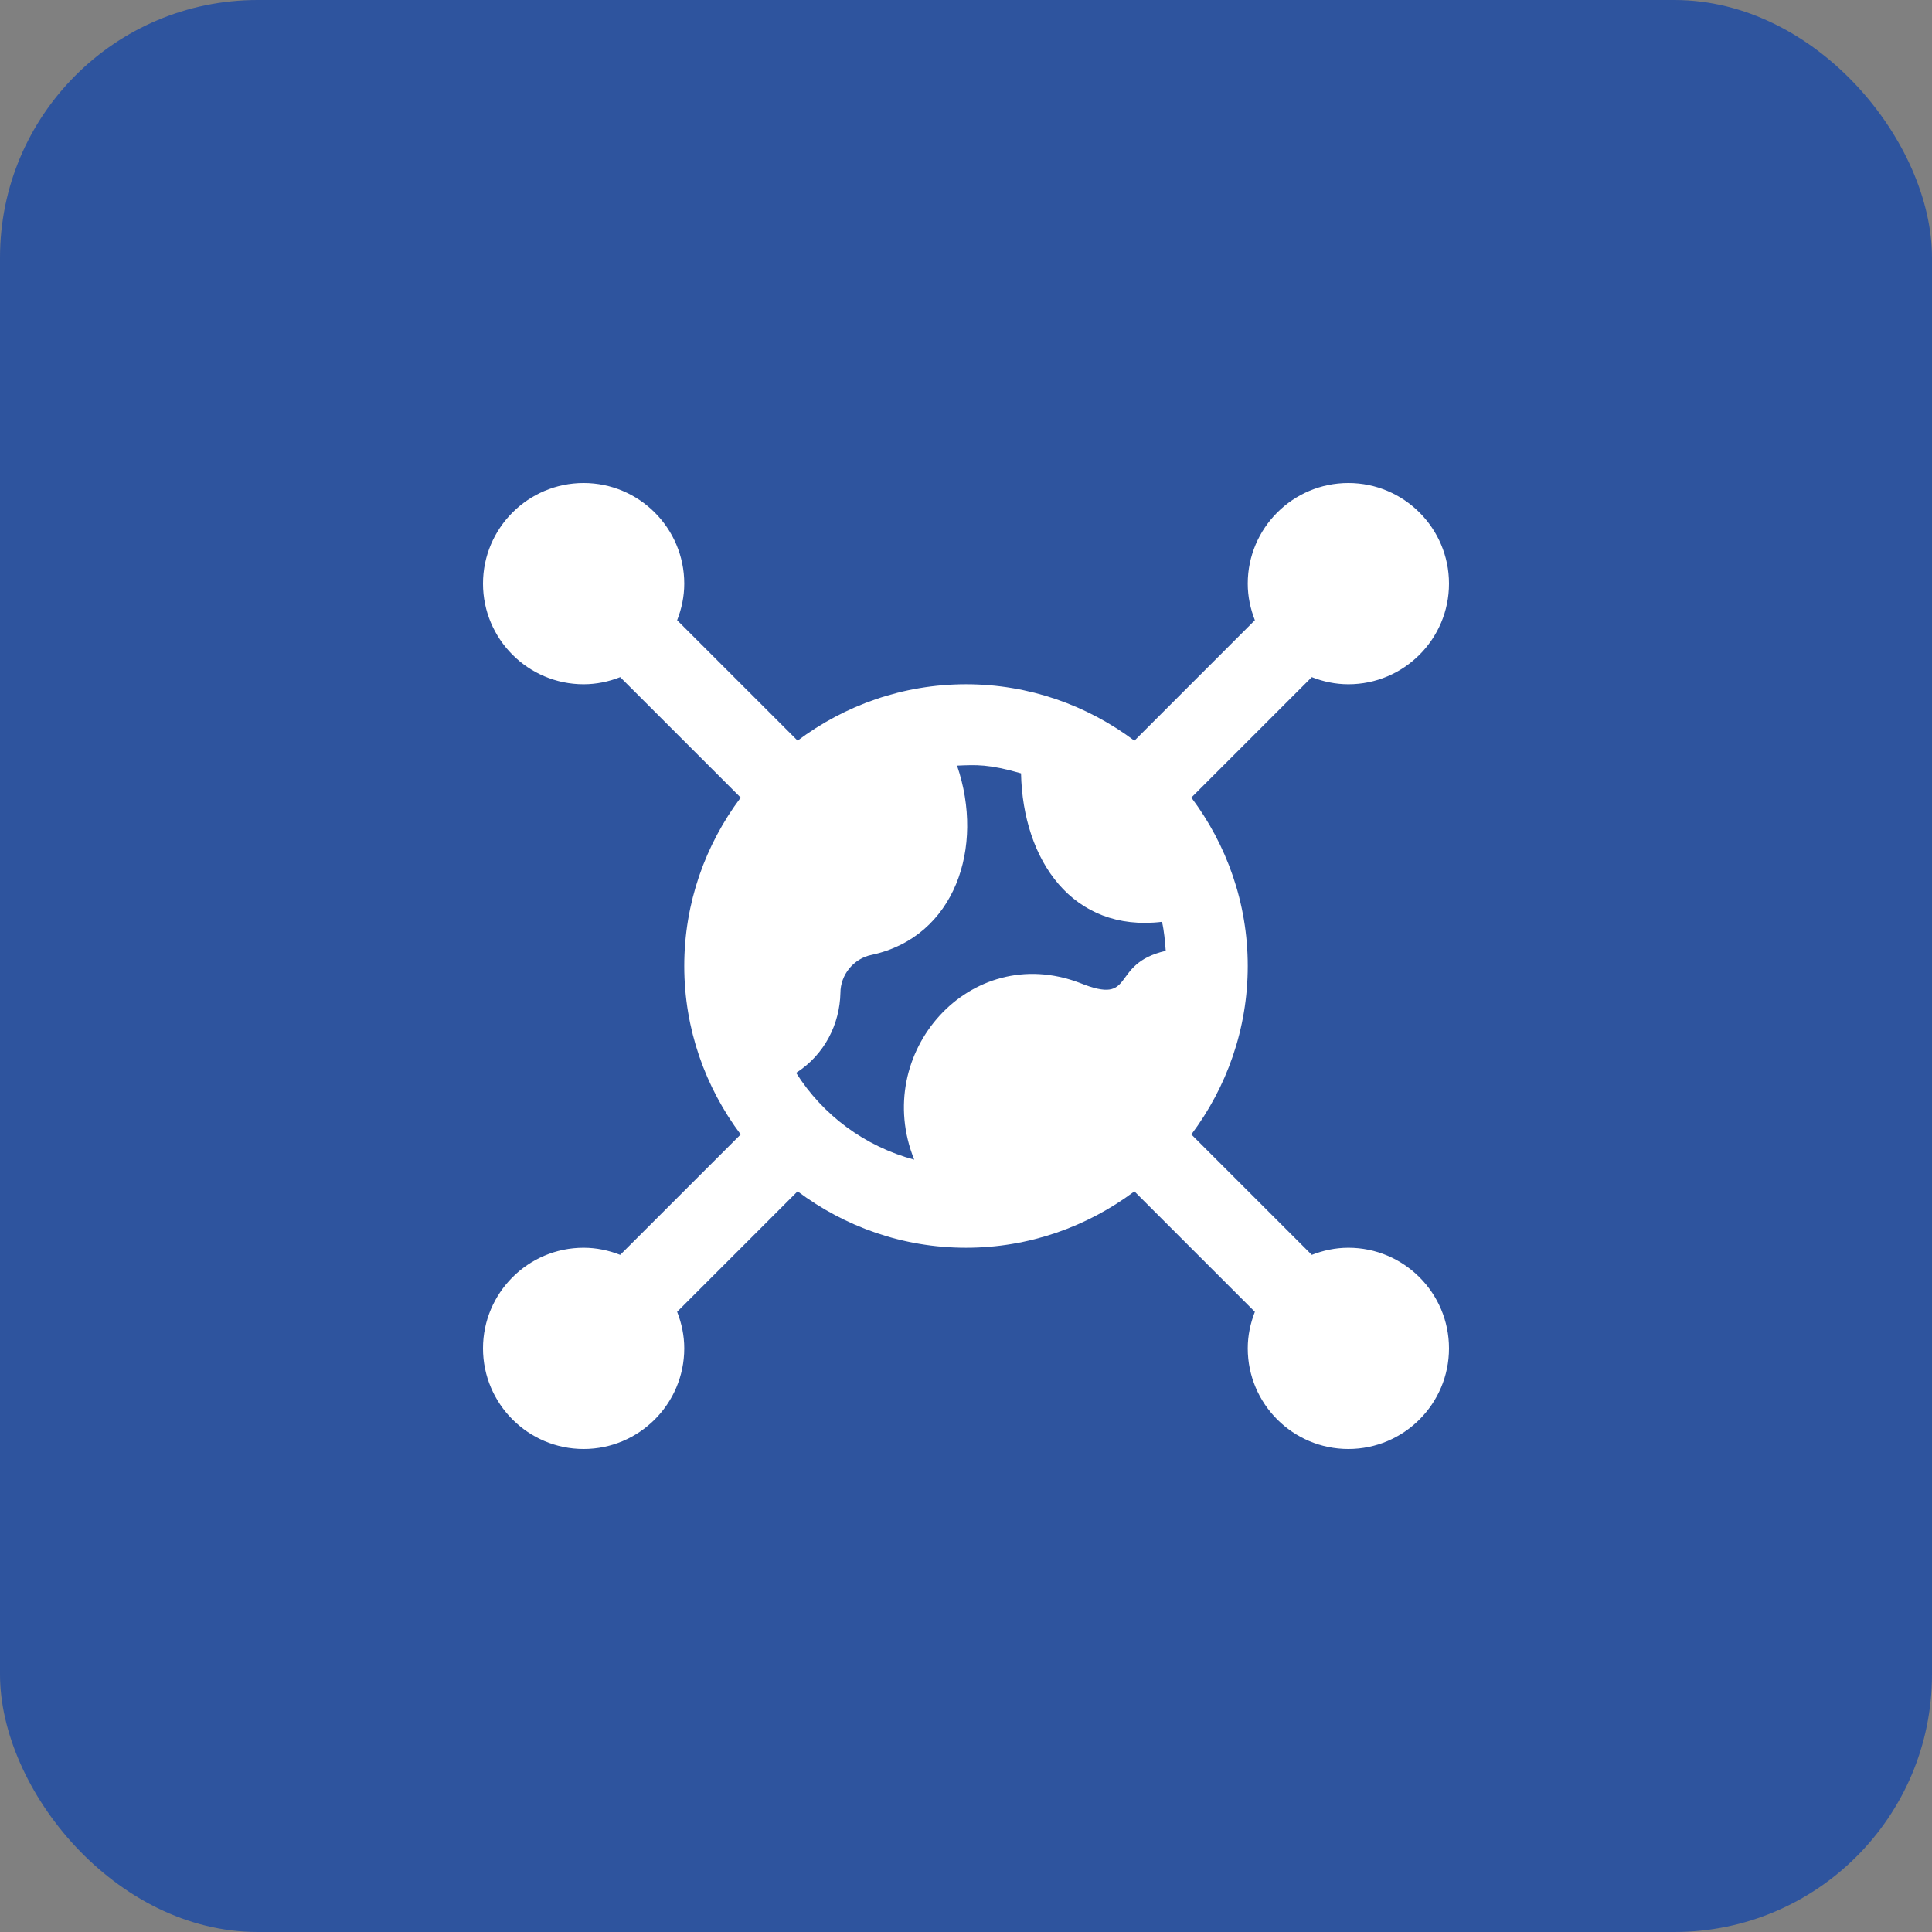
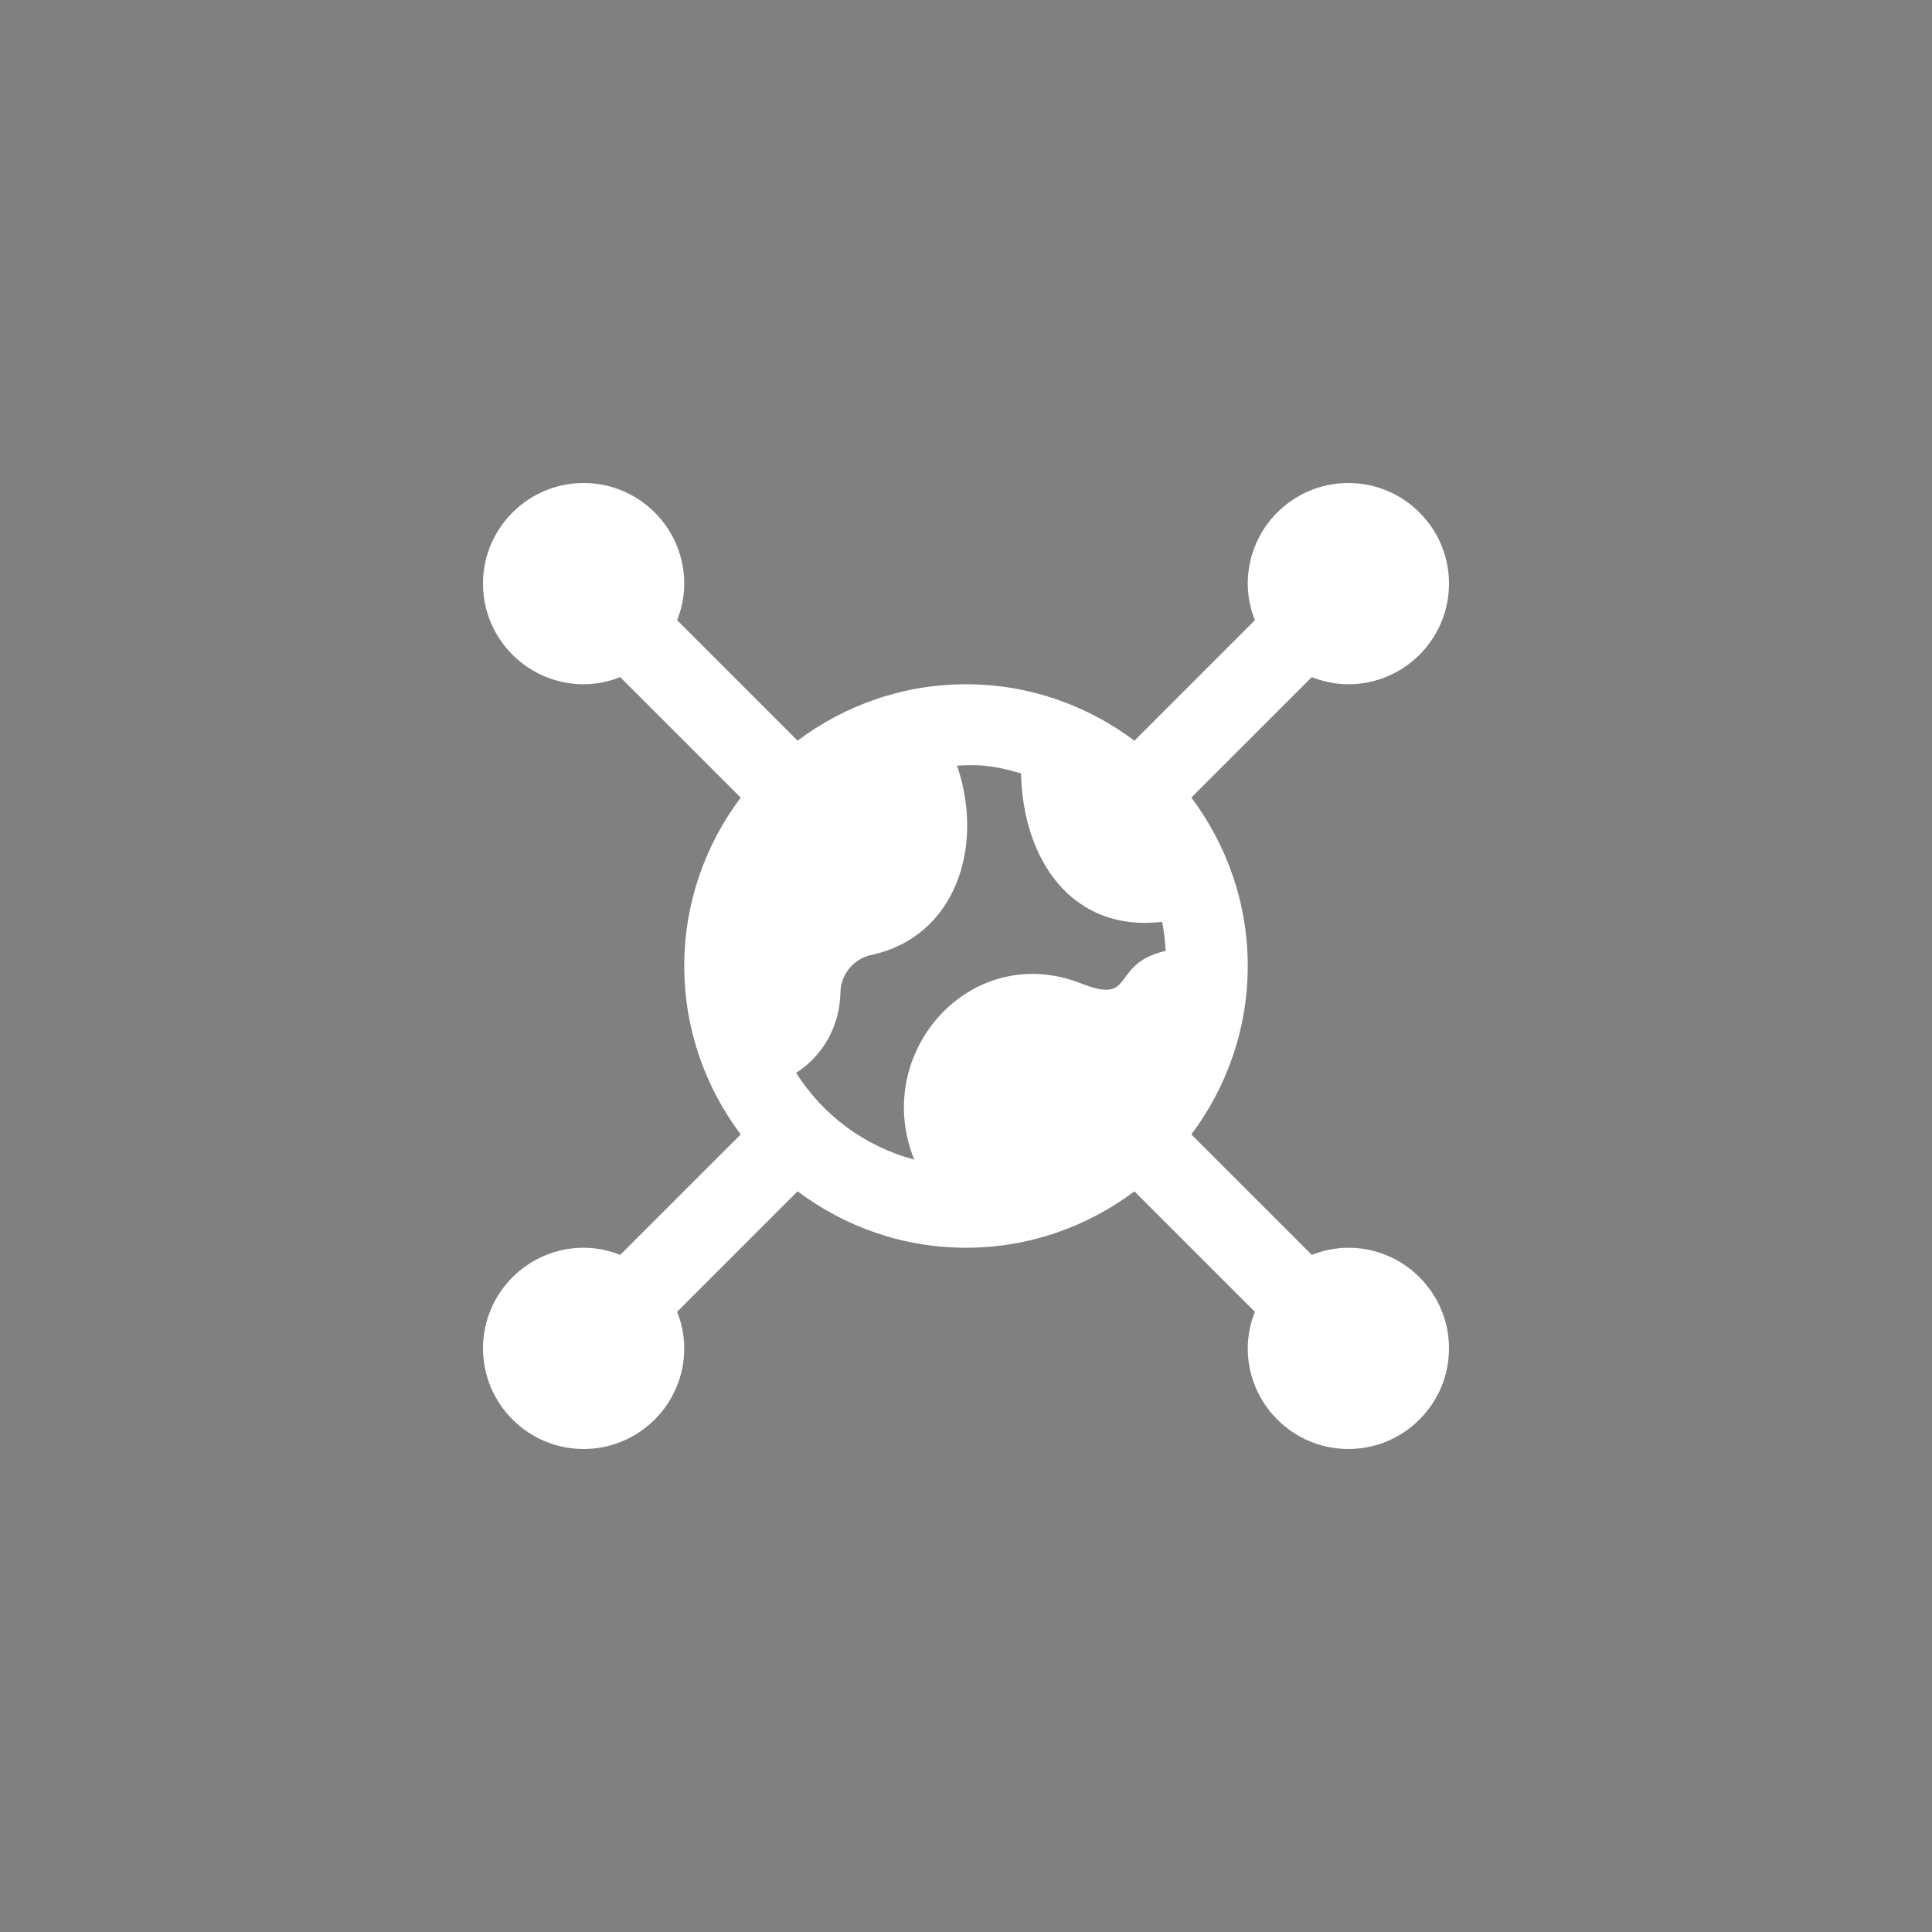
<svg xmlns="http://www.w3.org/2000/svg" width="60" height="60" viewBox="0 0 60 60" fill="none">
  <rect x="0" y="0" width="60" height="60" fill="#808080" stroke="none" />
-   <rect width="60" height="60" rx="8" fill="#2E549E" />
  <path d="M41.875 38.75C41.474 38.75 41.093 38.833 40.739 38.971L36.998 35.231C38.093 33.77 38.75 31.962 38.75 30C38.75 28.038 38.093 26.23 36.998 24.769L40.739 21.029C41.093 21.168 41.474 21.25 41.875 21.25C43.599 21.25 45 19.848 45 18.125C45 16.402 43.599 15 41.875 15C40.151 15 38.75 16.402 38.75 18.125C38.75 18.526 38.833 18.907 38.971 19.261L35.23 23.003C33.769 21.907 31.962 21.25 30 21.25C28.038 21.25 26.231 21.907 24.77 23.001L21.029 19.261C21.168 18.907 21.25 18.526 21.25 18.125C21.25 16.402 19.849 15 18.125 15C16.401 15 15 16.402 15 18.125C15 19.848 16.401 21.25 18.125 21.25C18.526 21.25 18.907 21.168 19.261 21.029L23.003 24.77C21.907 26.23 21.25 28.038 21.25 30C21.25 31.962 21.907 33.77 23.003 35.231L19.261 38.971C18.907 38.833 18.526 38.75 18.125 38.75C16.401 38.75 15 40.153 15 41.875C15 43.597 16.401 45 18.125 45C19.849 45 21.25 43.597 21.25 41.875C21.25 41.474 21.168 41.093 21.029 40.739L24.77 36.998C26.231 38.093 28.038 38.75 30 38.75C31.962 38.75 33.769 38.093 35.23 36.999L38.971 40.74C38.833 41.093 38.75 41.474 38.75 41.875C38.75 43.597 40.151 45 41.875 45C43.599 45 45 43.597 45 41.875C45 40.153 43.599 38.75 41.875 38.75ZM33.532 30.524C30.121 29.227 27.056 32.703 28.392 36.014C26.856 35.601 25.555 34.633 24.725 33.319C25.613 32.749 26.079 31.8 26.1 30.837C26.1 30.276 26.508 29.766 27.073 29.654C29.657 29.096 30.589 26.312 29.722 23.777C30.324 23.751 30.701 23.727 31.709 24.017C31.767 26.718 33.309 28.961 36.087 28.628C36.154 28.919 36.179 29.223 36.203 29.529C34.428 29.936 35.318 31.247 33.532 30.524Z" fill="white" />
</svg>